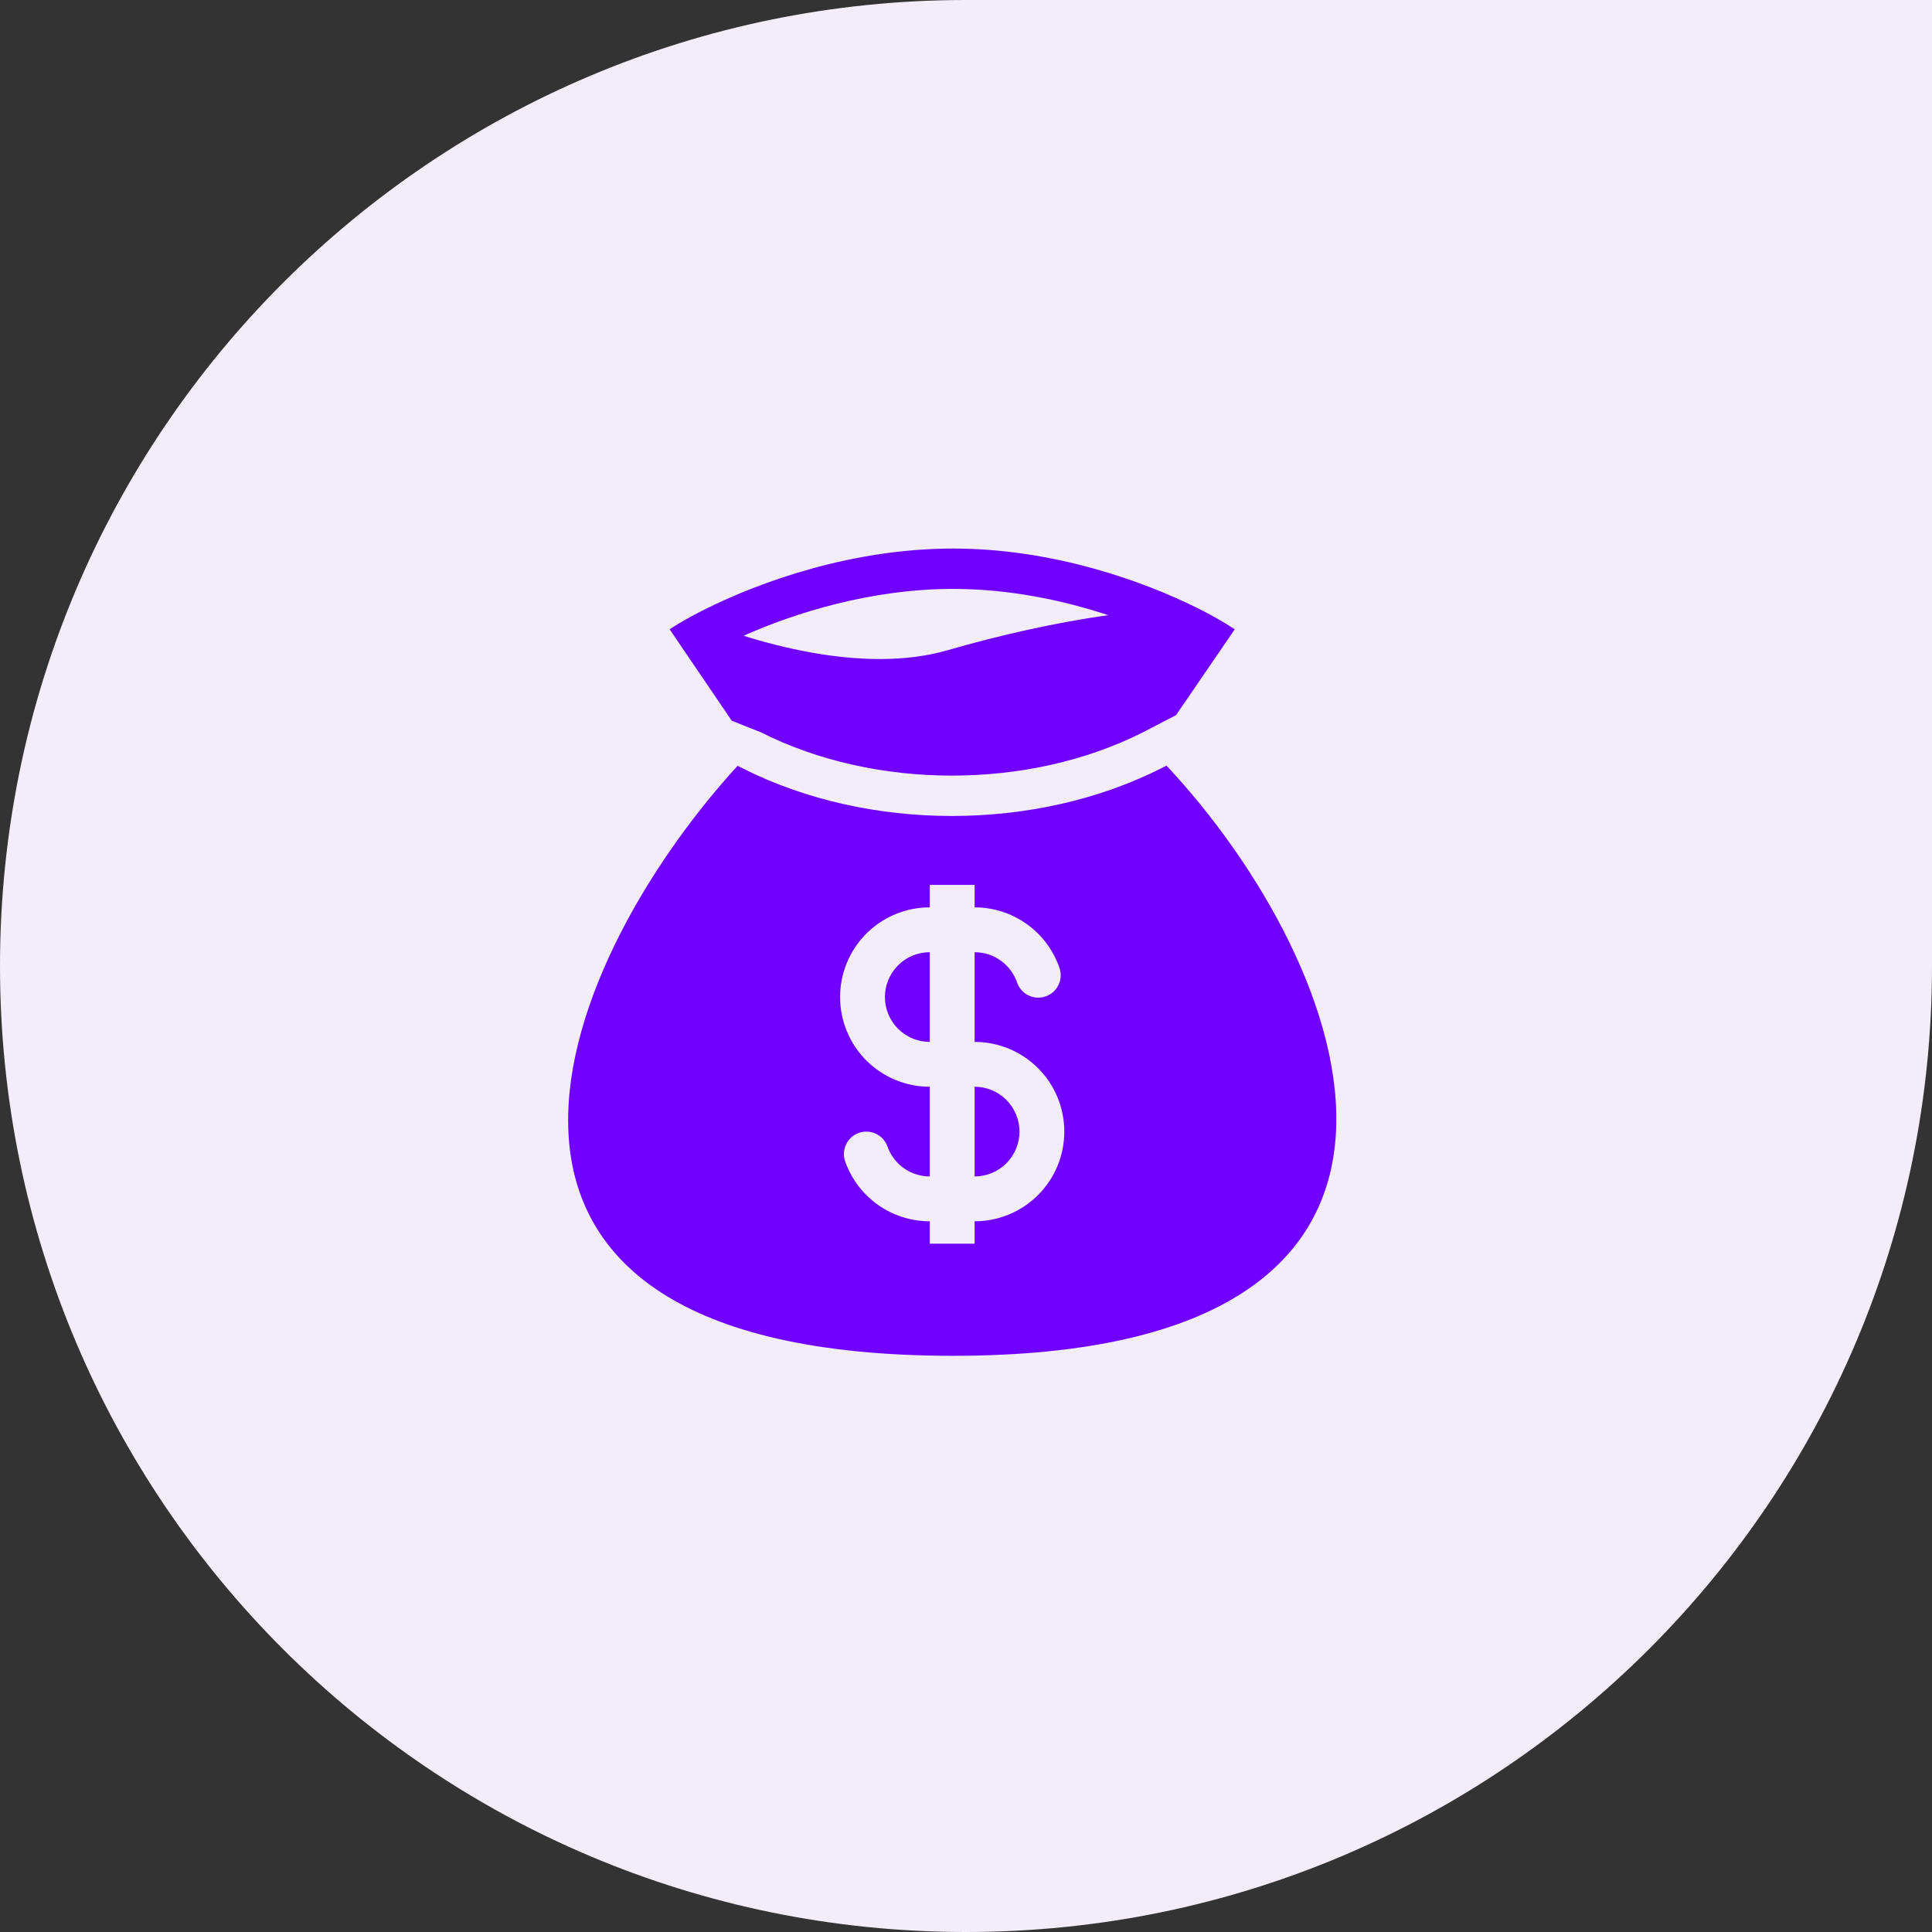
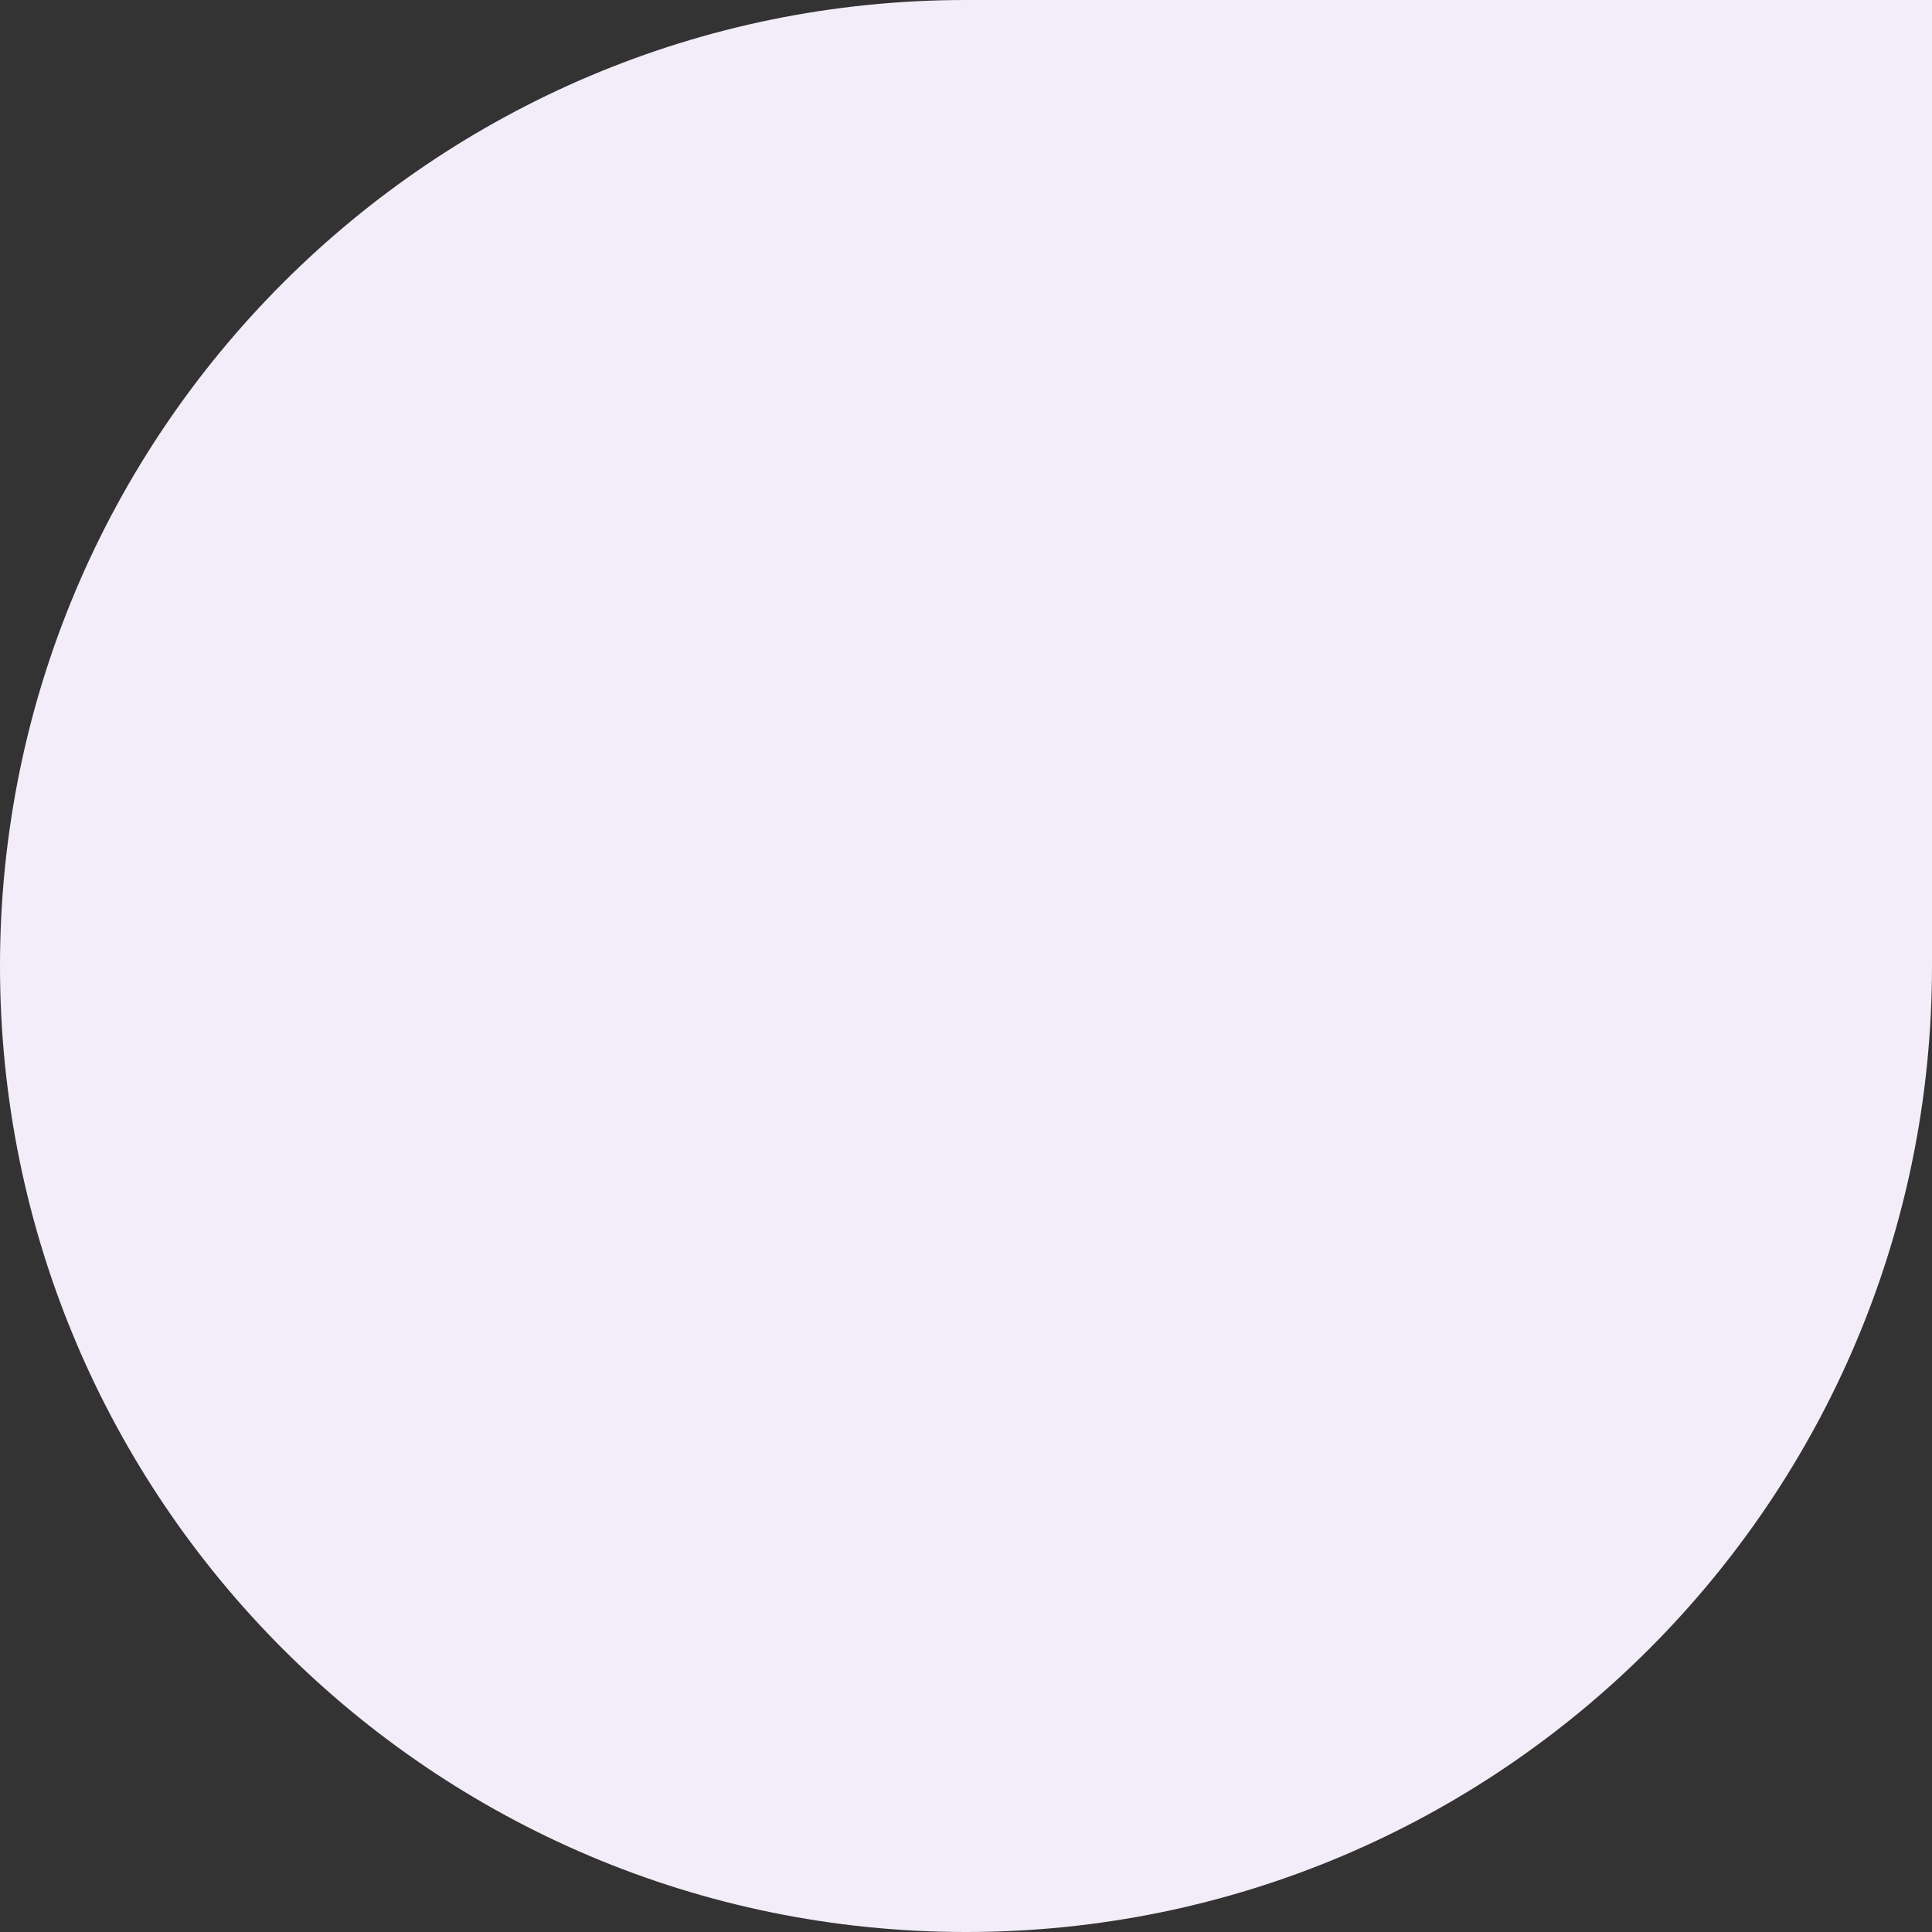
<svg xmlns="http://www.w3.org/2000/svg" width="70" height="70" viewBox="0 0 70 70" fill="none">
  <rect x="0" y="0" width="70" height="70" fill="#333333" stroke="none" />
  <path d="M0 35C0 15.67 15.67 0 35 0H70V35C70 54.33 54.33 70 35 70C15.67 70 0 54.33 0 35Z" fill="#F2EDF8" />
-   <path fill-rule="evenodd" clip-rule="evenodd" d="M34.532 19.875C30.862 19.875 27.518 21.087 25.54 22.078C25.361 22.167 25.194 22.255 25.039 22.339C24.732 22.507 24.471 22.663 24.262 22.8L26.513 26.113L27.573 26.535C31.713 28.624 37.266 28.624 41.407 26.535L42.61 25.911L44.738 22.8C44.297 22.512 43.839 22.253 43.365 22.022C41.397 21.043 38.133 19.875 34.532 19.875ZM29.298 23.625C28.501 23.476 27.713 23.279 26.941 23.034C28.794 22.211 31.556 21.337 34.532 21.337C36.593 21.337 38.542 21.757 40.154 22.288C38.265 22.554 36.249 23.005 34.329 23.56C32.817 23.997 31.051 23.95 29.298 23.625ZM42.265 27.74L42.066 27.841C37.51 30.139 31.469 30.139 26.913 27.841L26.724 27.745C19.881 35.253 14.657 49.123 34.532 49.123C54.406 49.123 49.054 34.994 42.265 27.74ZM33.688 34.5C33.257 34.5 32.843 34.671 32.538 34.976C32.234 35.281 32.062 35.694 32.062 36.125C32.062 36.556 32.234 36.969 32.538 37.274C32.843 37.579 33.257 37.75 33.688 37.75V34.5ZM35.312 32.875V32.062H33.688V32.875C32.825 32.875 31.999 33.217 31.389 33.827C30.78 34.436 30.438 35.263 30.438 36.125C30.438 36.987 30.78 37.814 31.389 38.423C31.999 39.033 32.825 39.375 33.688 39.375V42.625C33.351 42.625 33.024 42.521 32.749 42.327C32.475 42.133 32.267 41.859 32.155 41.542C32.083 41.339 31.934 41.172 31.739 41.079C31.545 40.986 31.322 40.975 31.118 41.046C30.915 41.118 30.749 41.268 30.656 41.462C30.563 41.657 30.551 41.88 30.623 42.083C30.847 42.717 31.262 43.266 31.811 43.654C32.36 44.042 33.015 44.25 33.688 44.25V45.062H35.312V44.25C36.175 44.25 37.001 43.908 37.611 43.298C38.22 42.689 38.562 41.862 38.562 41C38.562 40.138 38.22 39.311 37.611 38.702C37.001 38.092 36.175 37.75 35.312 37.75V34.5C36.019 34.5 36.621 34.951 36.846 35.583C36.879 35.687 36.933 35.782 37.004 35.864C37.074 35.947 37.161 36.014 37.258 36.062C37.356 36.111 37.462 36.139 37.57 36.145C37.679 36.152 37.787 36.136 37.89 36.1C37.992 36.064 38.086 36.008 38.167 35.935C38.247 35.861 38.312 35.773 38.357 35.674C38.403 35.575 38.428 35.469 38.431 35.36C38.435 35.252 38.416 35.143 38.377 35.042C38.153 34.408 37.738 33.859 37.189 33.471C36.64 33.083 35.985 32.875 35.312 32.875ZM35.312 39.375V42.625C35.743 42.625 36.157 42.454 36.462 42.149C36.766 41.844 36.938 41.431 36.938 41C36.938 40.569 36.766 40.156 36.462 39.851C36.157 39.546 35.743 39.375 35.312 39.375Z" fill="#7000FF" />
</svg>